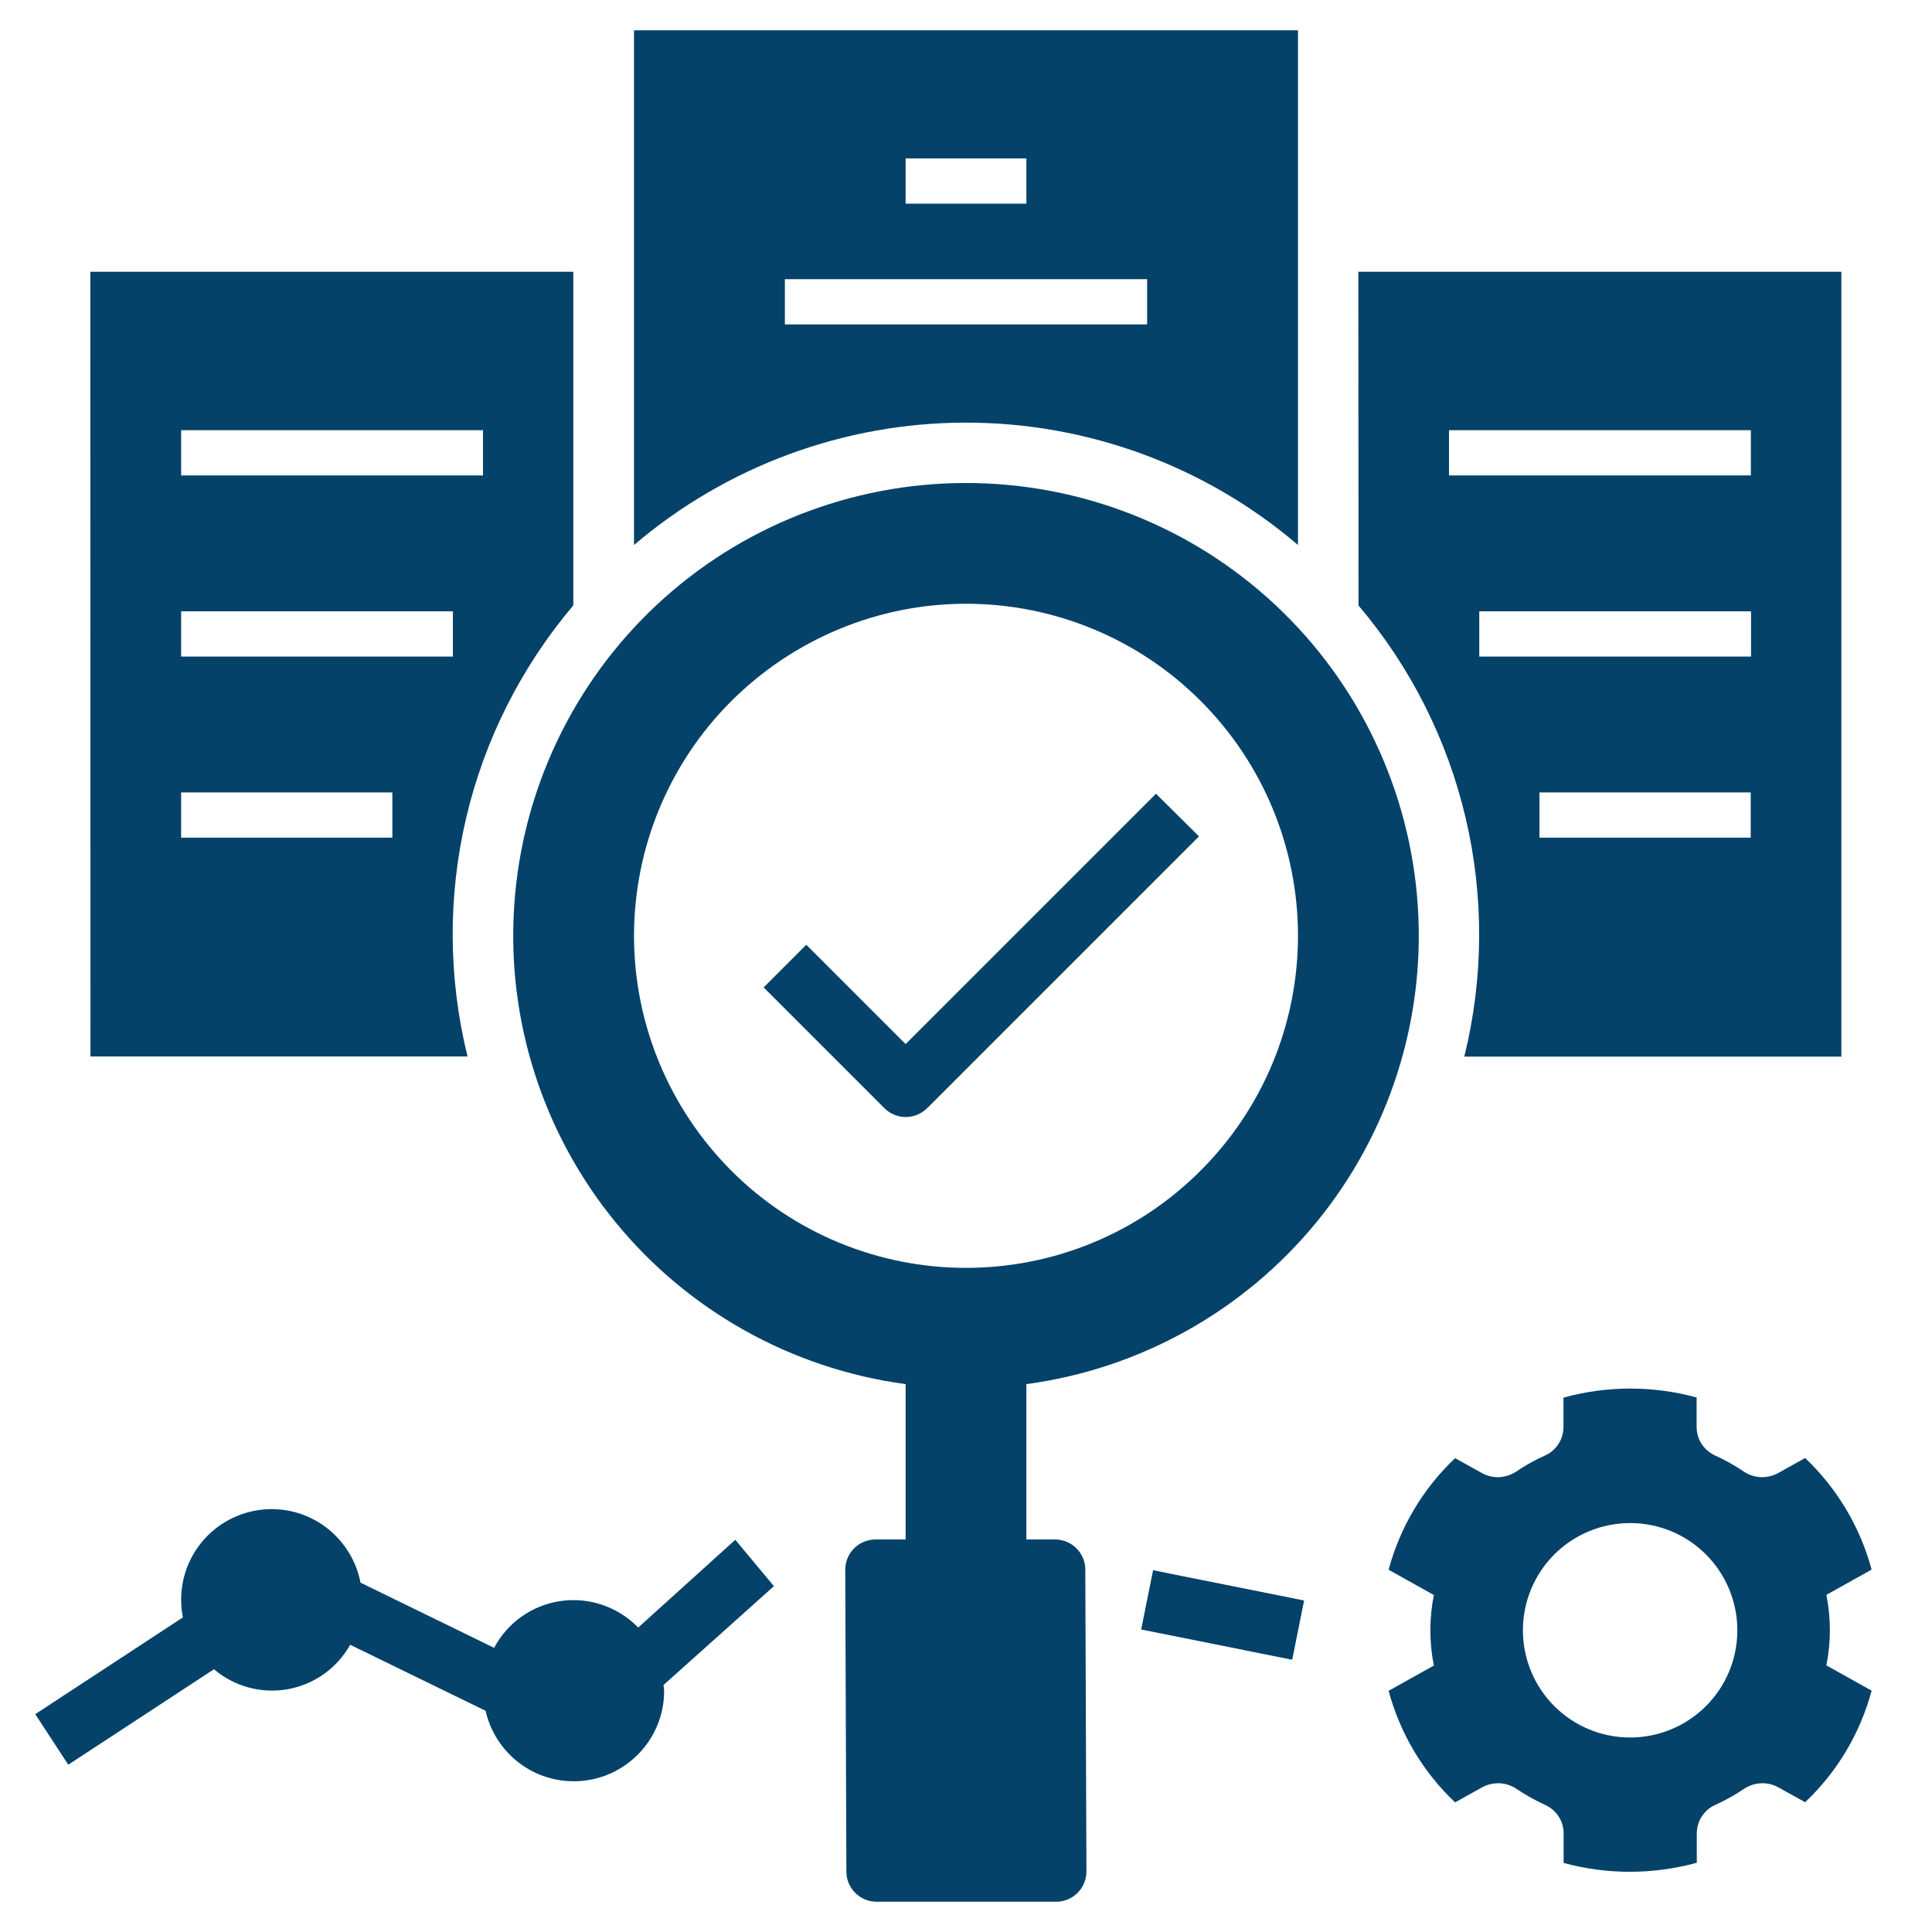
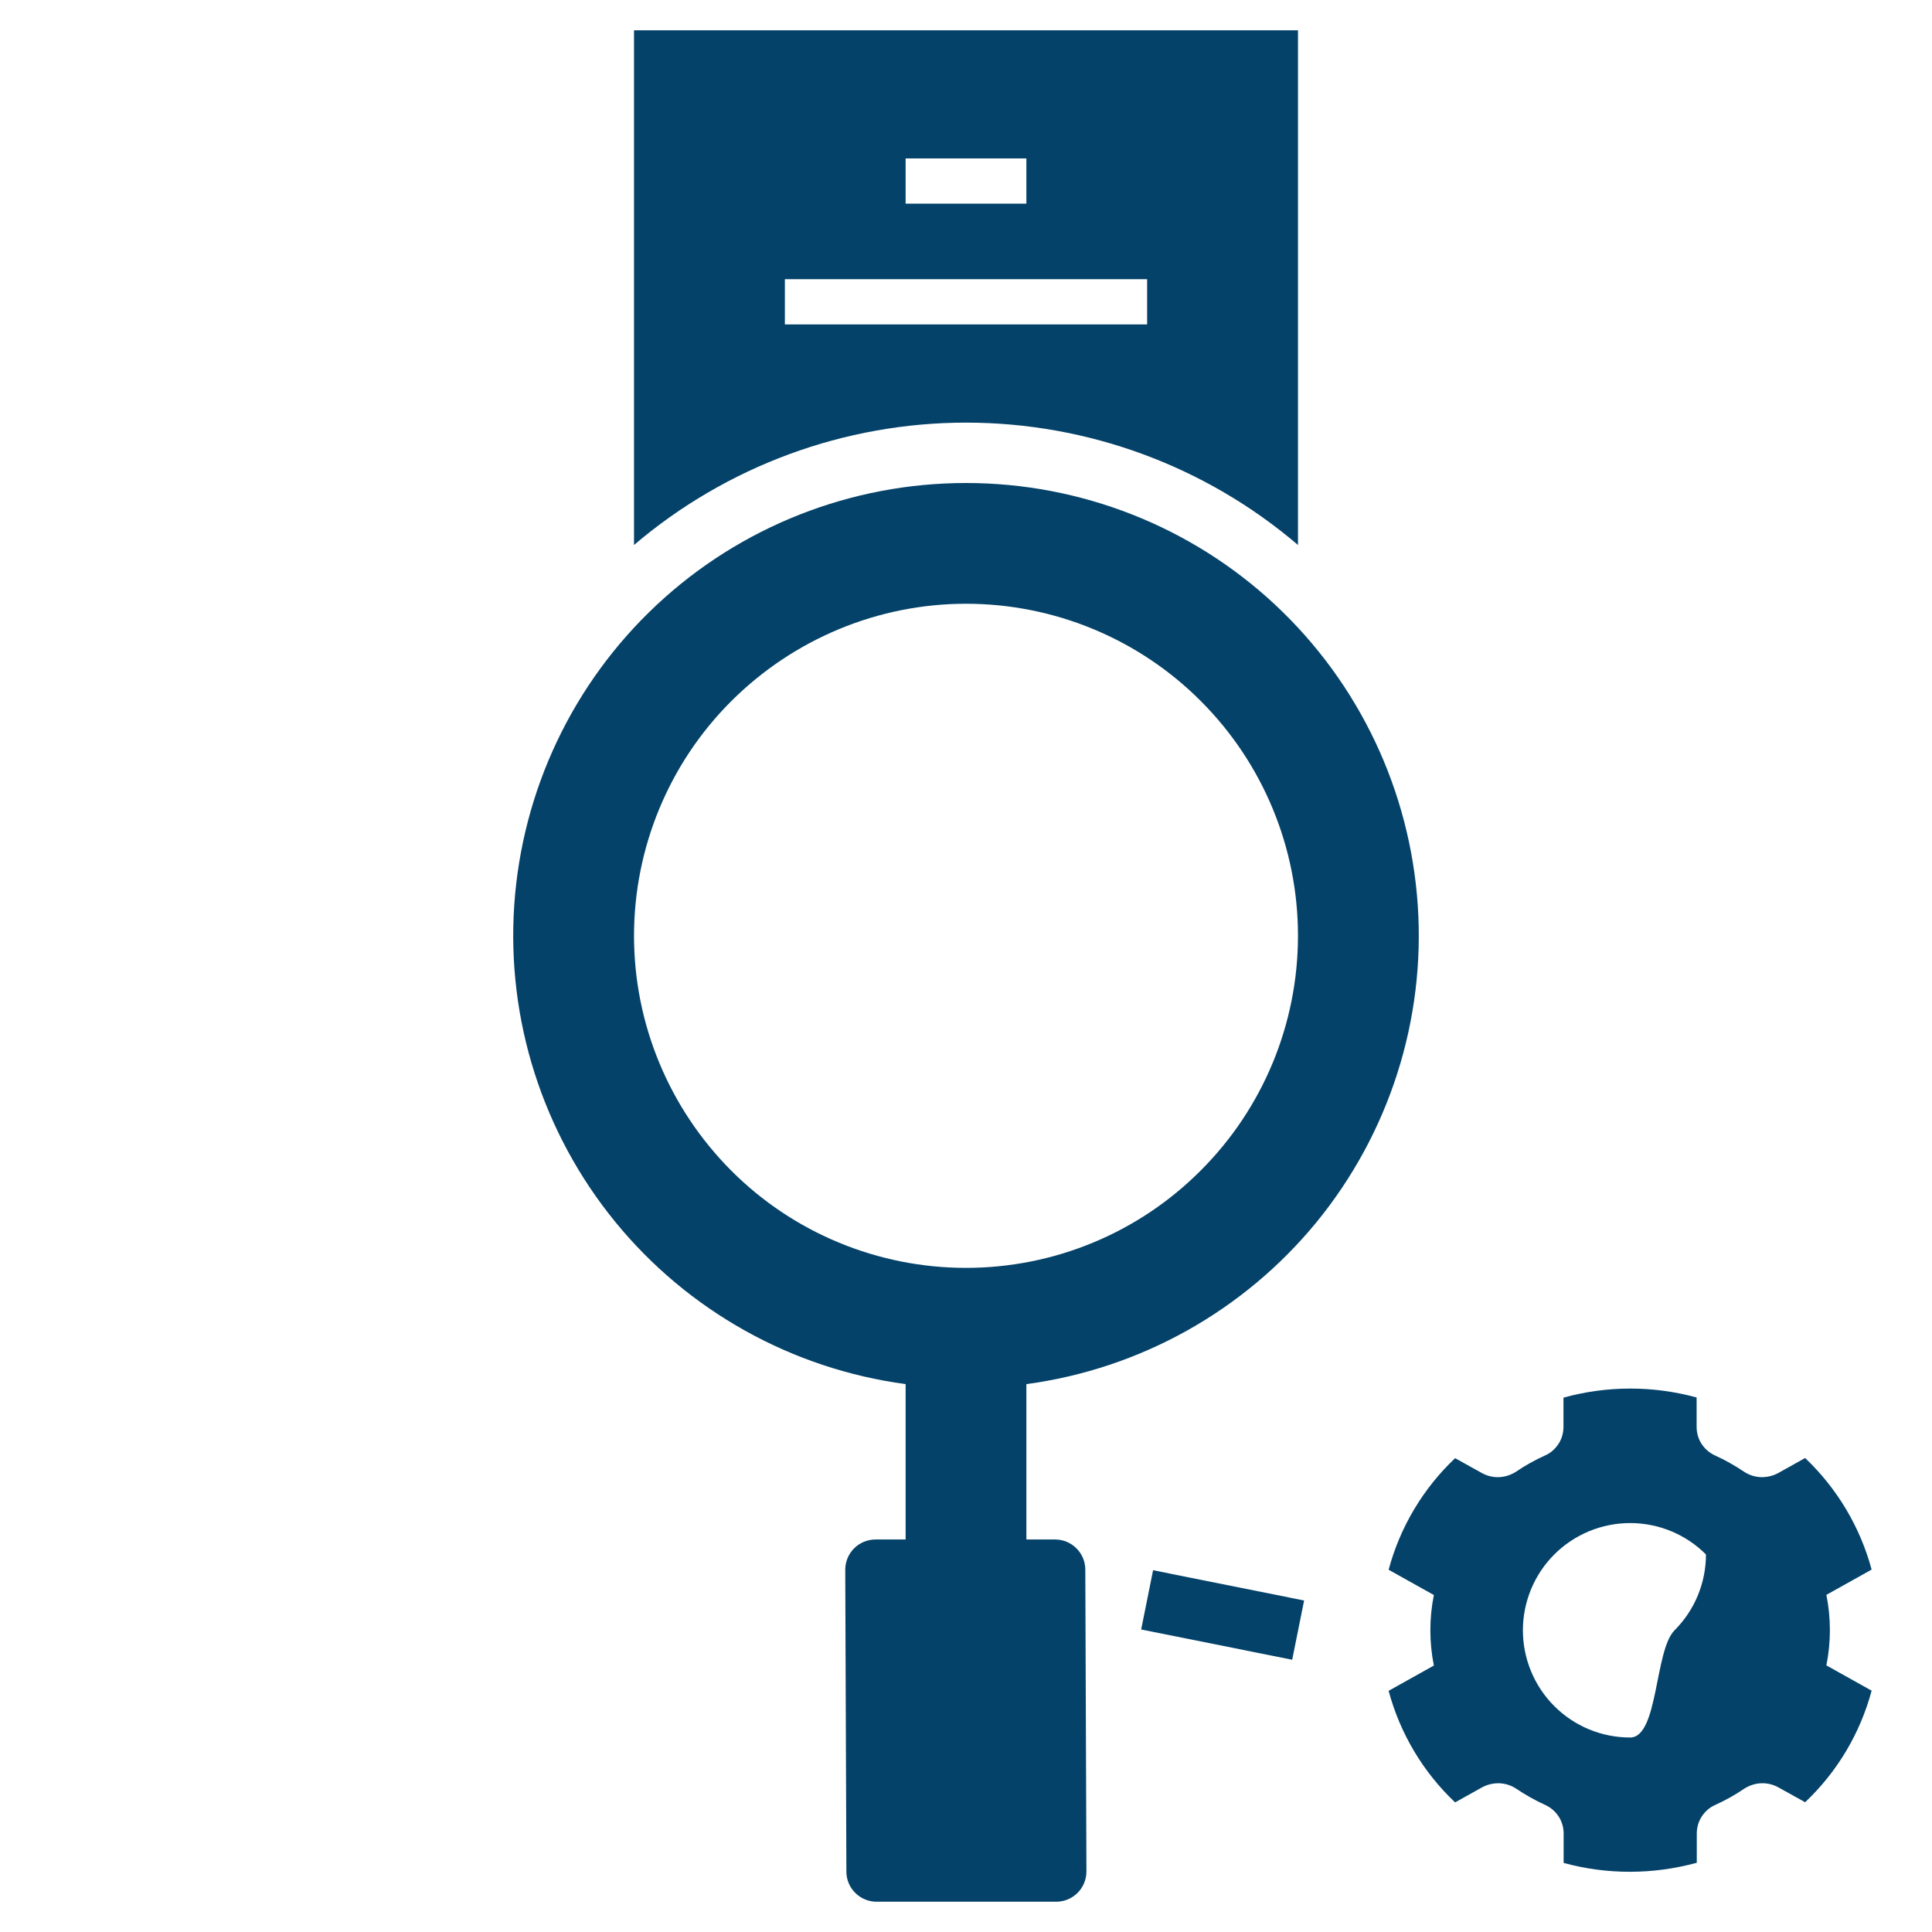
<svg xmlns="http://www.w3.org/2000/svg" version="1.1" id="Layer_1" x="0px" y="0px" viewBox="0 0 1200 1200" style="enable-background:new 0 0 1200 1200;" xml:space="preserve">
  <style type="text/css">
	.st0{fill:#044269;}
</style>
  <g>
    <path class="st0" d="M600,300c-71.3,0-140,27-192.1,75.7c-52.1,48.7-83.7,115.4-88.5,186.6c-4.8,71.2,17.7,141.5,62.8,196.7   c45.1,55.2,109.6,91.2,180.3,100.7v96.5h-18.7c-5,0-9.8,2-13.3,5.5c-3.5,3.5-5.5,8.3-5.5,13.3l0.7,187.5c0,5,2,9.7,5.5,13.2   c3.5,3.5,8.3,5.5,13.2,5.5h111.6c5,0,9.8-2,13.3-5.5c3.5-3.5,5.5-8.3,5.5-13.3l-0.7-187.5c0-5-2-9.7-5.5-13.2   c-3.5-3.5-8.3-5.5-13.2-5.5h-17.9v-96.5c70.7-9.5,135.1-45.5,180.3-100.7c45.1-55.2,67.6-125.5,62.8-196.7   c-4.8-71.2-36.4-137.9-88.5-186.6C740,327,671.3,300,600,300L600,300z M600,787.5c-54.7,0-107.2-21.7-145.8-60.4   s-60.4-91.1-60.4-145.8s21.7-107.2,60.4-145.8S545.3,375,600,375s107.2,21.7,145.8,60.4c38.7,38.7,60.4,91.1,60.4,145.8   s-21.7,107.2-60.4,145.8C707.2,765.8,654.7,787.5,600,787.5L600,787.5z" />
-     <path class="st0" d="M562.5,648.5l-61.7-61.7l-26.5,26.5l75,75c3.5,3.5,8.3,5.5,13.3,5.5s9.7-2,13.3-5.5l168.8-168.8L718,493   L562.5,648.5z" />
-     <path class="st0" d="M1121.2,905.6l-16.3,9.1h0c-3.3,1.9-7,2.8-10.8,2.8c-3.8-0.1-7.5-1.2-10.7-3.3c-5.8-3.9-12-7.4-18.4-10.3   c-3.4-1.6-6.2-4.1-8.2-7.2c-2-3.1-3-6.8-3-10.5V868c-27.1-7.4-55.6-7.4-82.7,0.1v18.1c0,3.7-1,7.4-3,10.5c-2,3.1-4.8,5.7-8.2,7.2   c-6.4,2.9-12.6,6.3-18.4,10.3c-3.2,2-6.9,3.2-10.7,3.3c-3.8,0.1-7.5-0.9-10.8-2.8l-16.2-9c-19.9,18.8-34.2,42.8-41.3,69.3   l28.1,15.7v0c-2.9,14.4-2.9,29.3,0,43.8l-28.1,15.7c7.1,26.5,21.4,50.5,41.3,69.3l16.3-9.1c3.3-1.9,7-2.8,10.8-2.8   c3.8,0.1,7.5,1.2,10.7,3.3c5.8,3.9,12,7.4,18.4,10.3c3.4,1.6,6.2,4.1,8.2,7.2c2,3.1,3,6.8,3,10.5v18.2c27.1,7.4,55.6,7.3,82.7-0.1   v-18.1v0c0-3.7,1-7.4,3-10.5c2-3.1,4.8-5.7,8.2-7.2c6.4-2.9,12.6-6.3,18.4-10.3c3.2-2,6.9-3.2,10.7-3.3c3.8-0.1,7.5,0.9,10.8,2.8   l16.2,9c19.9-18.8,34.2-42.8,41.3-69.3l-28.1-15.7c2.9-14.5,2.9-29.3,0-43.8l28.1-15.7C1155.4,948.5,1141.1,924.5,1121.2,905.6   L1121.2,905.6z M1012.5,1079.2c-17.7,0-34.6-7-47.1-19.5s-19.5-29.5-19.5-47.1s7-34.6,19.5-47.1s29.5-19.5,47.1-19.5   c17.7,0,34.6,7,47.1,19.5s19.5,29.5,19.5,47.1c0,17.7-7,34.6-19.5,47.1S1030.1,1079.2,1012.5,1079.2z" />
-     <path class="st0" d="M42.4,1096.1l90.5-59.3c12.7,10.8,29.5,15.3,45.9,12.4c16.4-3,30.6-13.1,38.7-27.6l84.1,41l0,0   c4.1,18.1,16.9,33.1,34.2,39.9c17.3,6.8,36.9,4.6,52.2-5.9c15.4-10.5,24.6-27.9,24.5-46.5c0-1.2-0.3-2.3-0.4-3.5l68.6-61.4   l-24-28.8l-60.3,54.5c-12.4-12.8-30.3-19-48-16.5c-17.7,2.5-33.1,13.3-41.5,29.1L223.9,983c-2.8-14.7-11.4-27.6-23.7-36   c-12.4-8.4-27.6-11.5-42.3-8.6c-14.7,2.9-27.6,11.5-35.9,23.9c-8.3,12.4-11.3,27.6-8.4,42.3l-91.7,60.1L42.4,1096.1z" />
+     <path class="st0" d="M1121.2,905.6l-16.3,9.1h0c-3.3,1.9-7,2.8-10.8,2.8c-3.8-0.1-7.5-1.2-10.7-3.3c-5.8-3.9-12-7.4-18.4-10.3   c-3.4-1.6-6.2-4.1-8.2-7.2c-2-3.1-3-6.8-3-10.5V868c-27.1-7.4-55.6-7.4-82.7,0.1v18.1c0,3.7-1,7.4-3,10.5c-2,3.1-4.8,5.7-8.2,7.2   c-6.4,2.9-12.6,6.3-18.4,10.3c-3.2,2-6.9,3.2-10.7,3.3c-3.8,0.1-7.5-0.9-10.8-2.8l-16.2-9c-19.9,18.8-34.2,42.8-41.3,69.3   l28.1,15.7v0c-2.9,14.4-2.9,29.3,0,43.8l-28.1,15.7c7.1,26.5,21.4,50.5,41.3,69.3l16.3-9.1c3.3-1.9,7-2.8,10.8-2.8   c3.8,0.1,7.5,1.2,10.7,3.3c5.8,3.9,12,7.4,18.4,10.3c3.4,1.6,6.2,4.1,8.2,7.2c2,3.1,3,6.8,3,10.5v18.2c27.1,7.4,55.6,7.3,82.7-0.1   v-18.1v0c0-3.7,1-7.4,3-10.5c2-3.1,4.8-5.7,8.2-7.2c6.4-2.9,12.6-6.3,18.4-10.3c3.2-2,6.9-3.2,10.7-3.3c3.8-0.1,7.5,0.9,10.8,2.8   l16.2,9c19.9-18.8,34.2-42.8,41.3-69.3l-28.1-15.7c2.9-14.5,2.9-29.3,0-43.8l28.1-15.7C1155.4,948.5,1141.1,924.5,1121.2,905.6   L1121.2,905.6z M1012.5,1079.2c-17.7,0-34.6-7-47.1-19.5s-19.5-29.5-19.5-47.1s7-34.6,19.5-47.1s29.5-19.5,47.1-19.5   c17.7,0,34.6,7,47.1,19.5c0,17.7-7,34.6-19.5,47.1S1030.1,1079.2,1012.5,1079.2z" />
    <path class="st0" d="M708.8,1012.1l7.4-36.8l93.8,18.8l-7.4,36.8L708.8,1012.1z" />
    <path class="st0" d="M393.8,338.5c57.5-49,130.7-76,206.2-76s148.7,26.9,206.2,76V18.8H393.8V338.5z M562.5,98.4h75v28.1h-75V98.4z    M487.5,173.4h225v28.1h-225V173.4z" />
-     <path class="st0" d="M843.8,376.1c32.4,38.2,55.2,83.5,66.6,132.2c11.4,48.7,11.1,99.4-0.9,148h234.2V168.8h-300L843.8,376.1z    M1087.5,520.3H956.2v-28.1h131.2V520.3z M1087.5,407.8H918.8v-28.1h168.8V407.8z M900,267.2h187.5v28.1H900V267.2z" />
-     <path class="st0" d="M56.2,656.2h234.2c-12-48.6-12.3-99.3-0.9-148c11.4-48.7,34.3-94,66.6-132.2V168.8h-300L56.2,656.2z    M112.5,267.2H300v28.1H112.5V267.2z M112.5,379.7h168.8v28.1H112.5V379.7z M112.5,492.2h131.2v28.1H112.5V492.2z" />
  </g>
</svg>